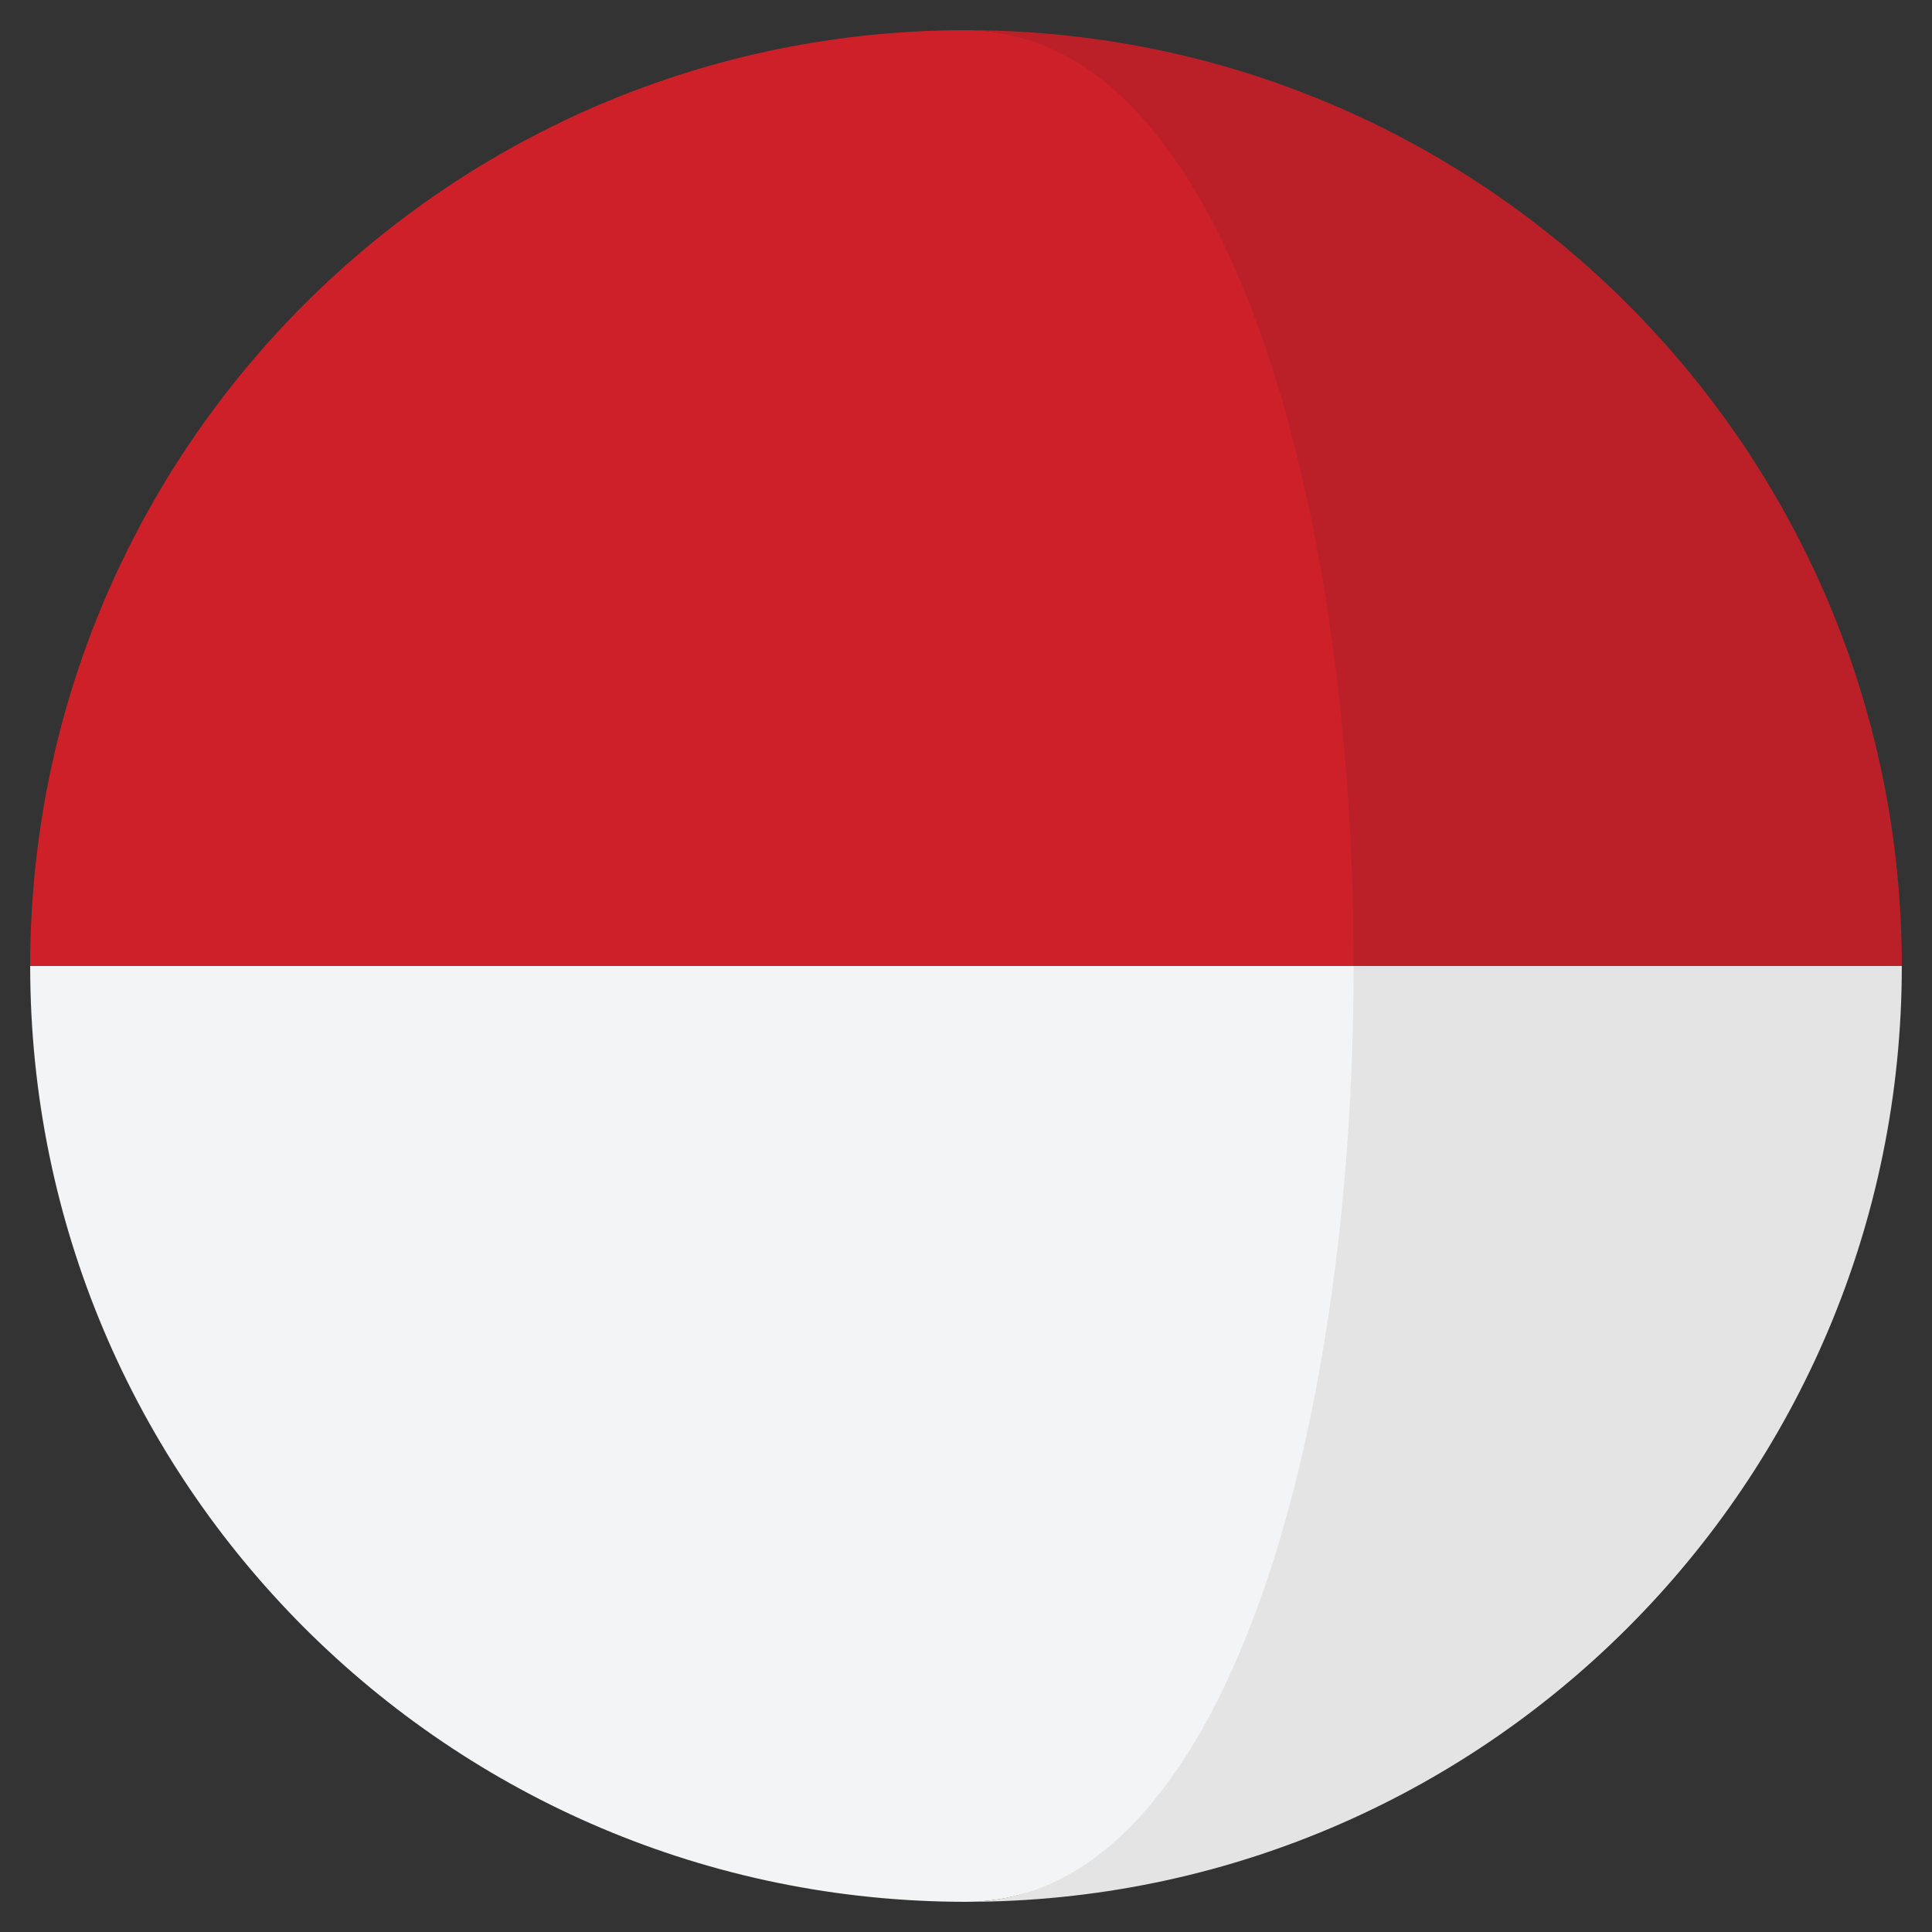
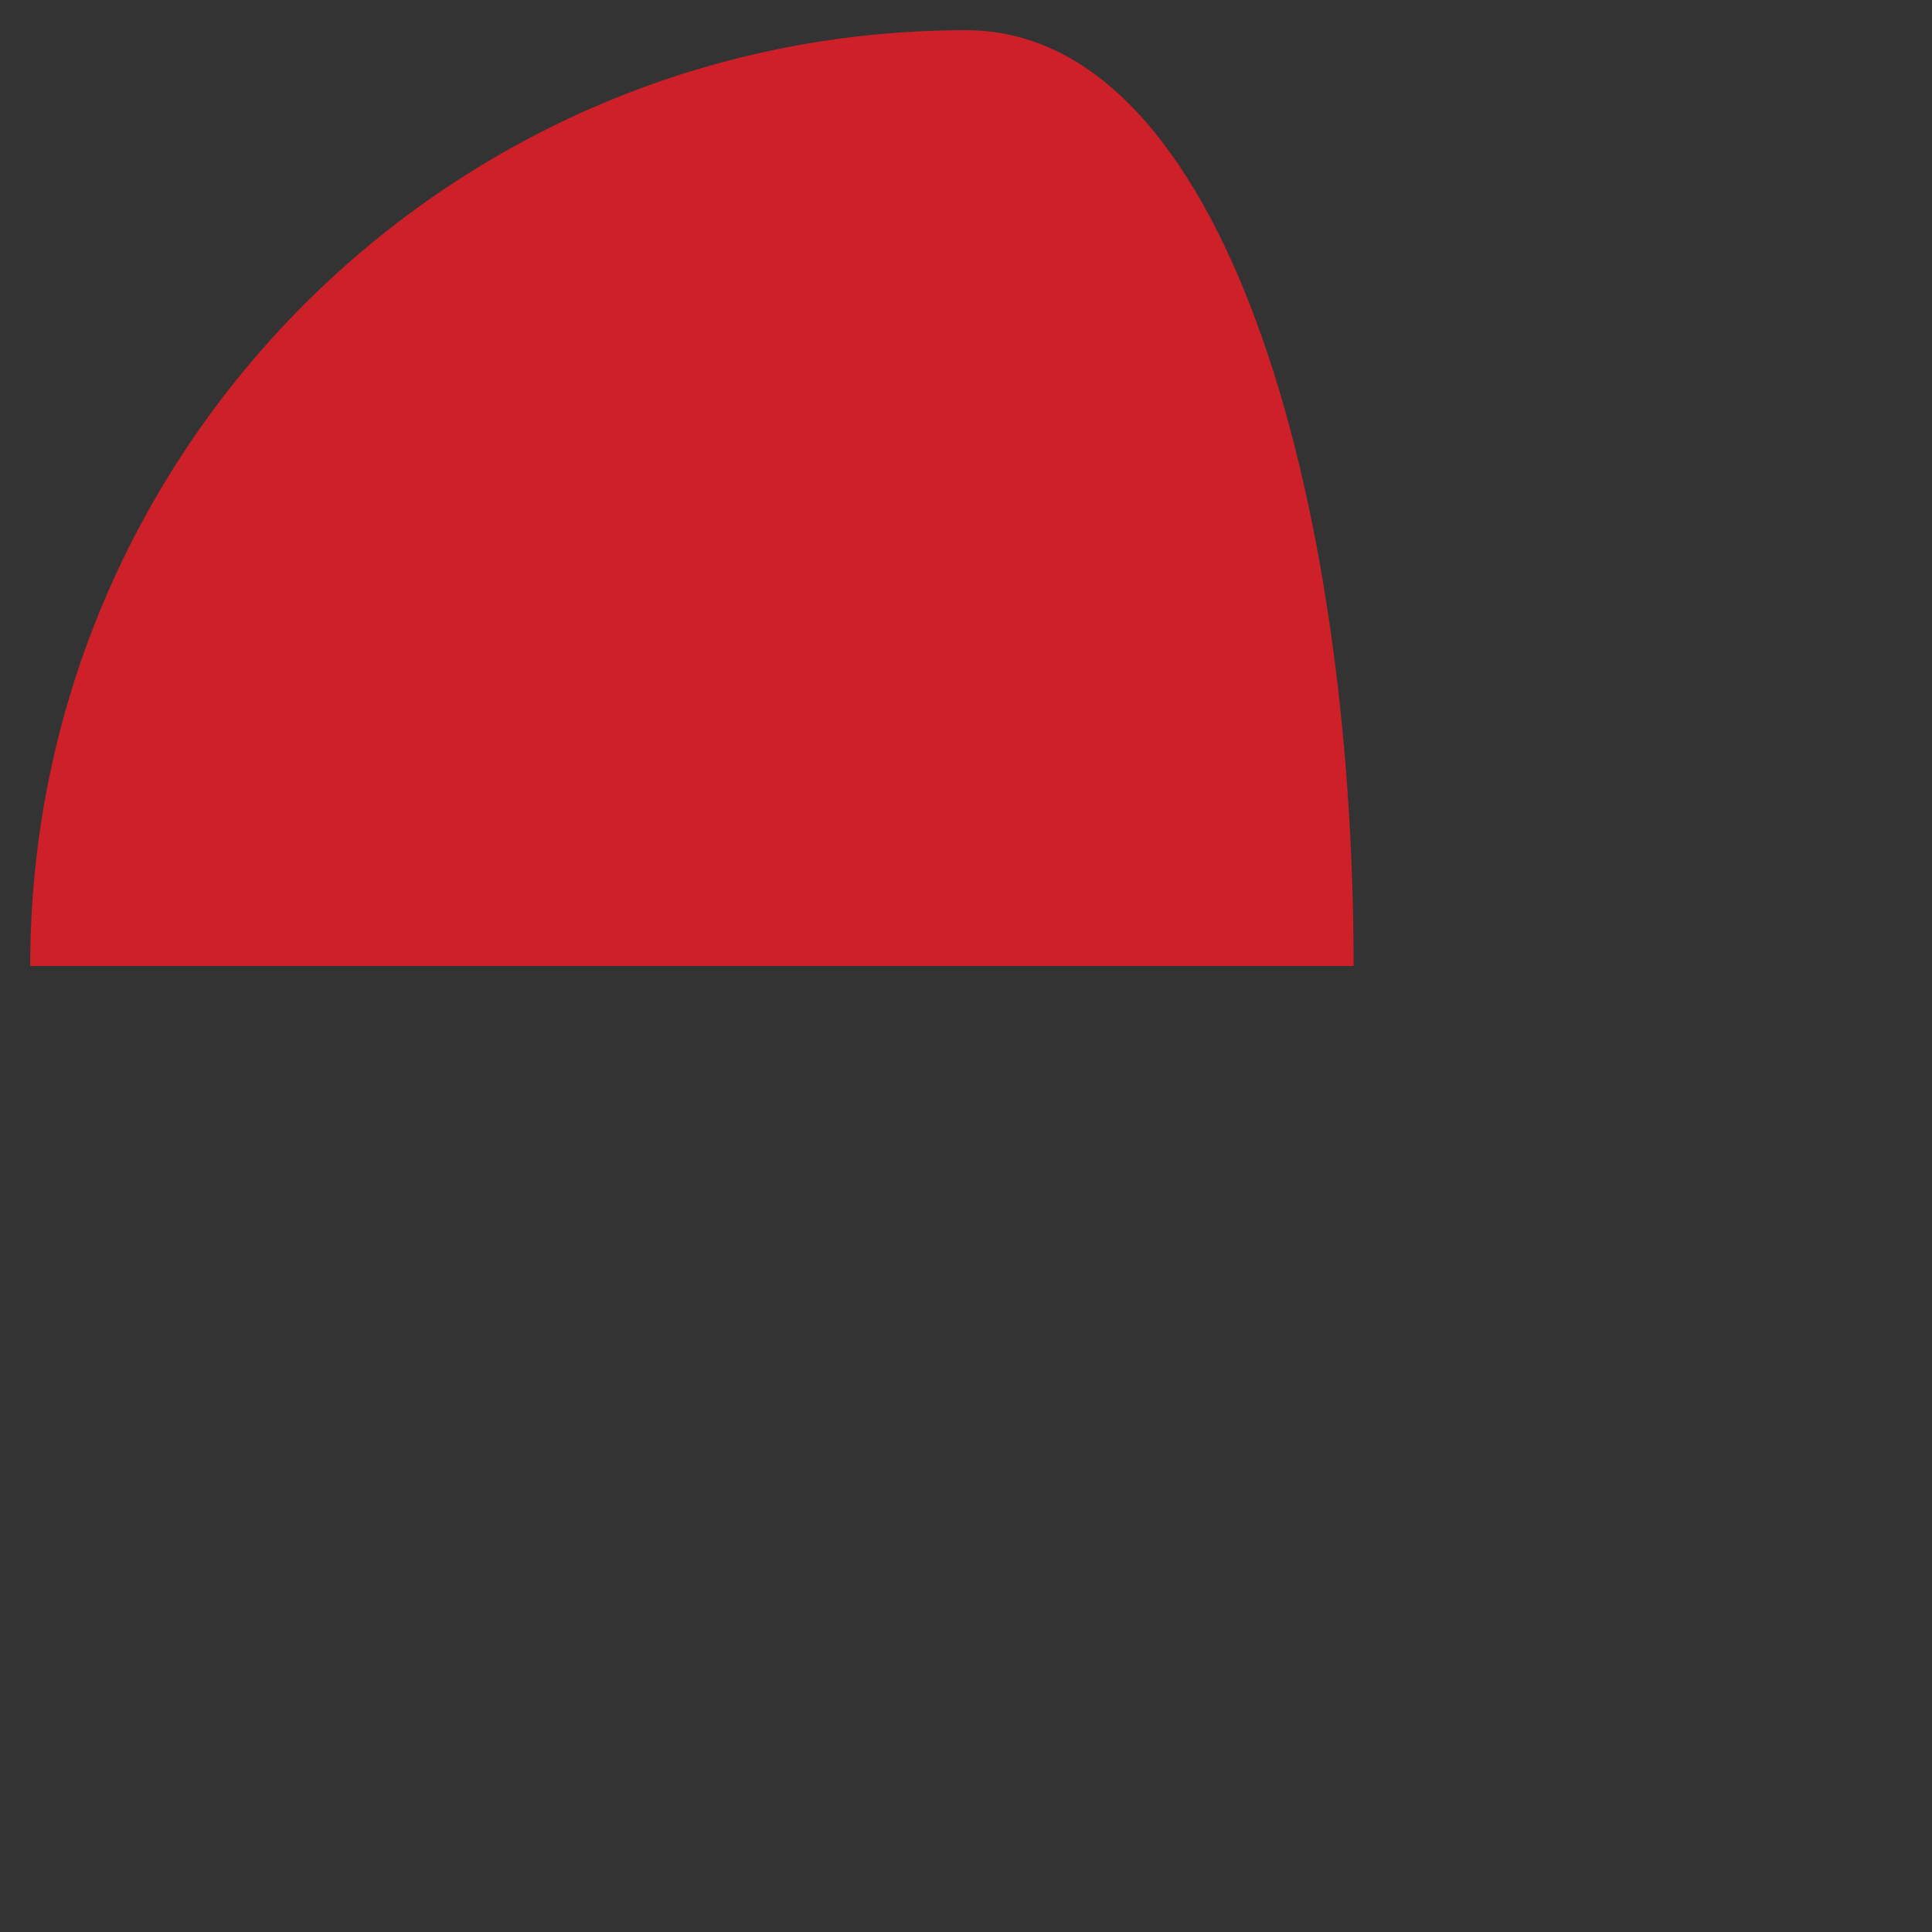
<svg xmlns="http://www.w3.org/2000/svg" id="Layer_1" viewBox="0 0 16 16">
  <rect x="0" y="0" width="16" height="16" fill="#333333" stroke="none" />
  <defs>
    <style>.cls-1{fill:#f3f4f5;}.cls-2{fill:#cd2029;}.cls-3{fill:#bb2029;}.cls-4{fill:#e4e4e4;}</style>
  </defs>
-   <path class="cls-3" d="M10.877,8h4.873C15.75,3.72,12.28,.25,8,.25c2.14,0,2.877,3.875,2.877,7.75Z" />
  <path class="cls-2" d="M.25,8H11.21c0-3.875-1.07-7.75-3.21-7.75C3.72,.25,.25,3.72,.25,8Z" />
-   <path class="cls-4" d="M10.714,8c0,3.875-.574,7.75-2.714,7.75,4.28,0,7.75-3.47,7.75-7.75h-5.036Z" />
-   <path class="cls-1" d="M11.21,8H.25c0,4.28,3.47,7.75,7.75,7.75,2.14,0,3.21-3.875,3.21-7.75Z" />
</svg>